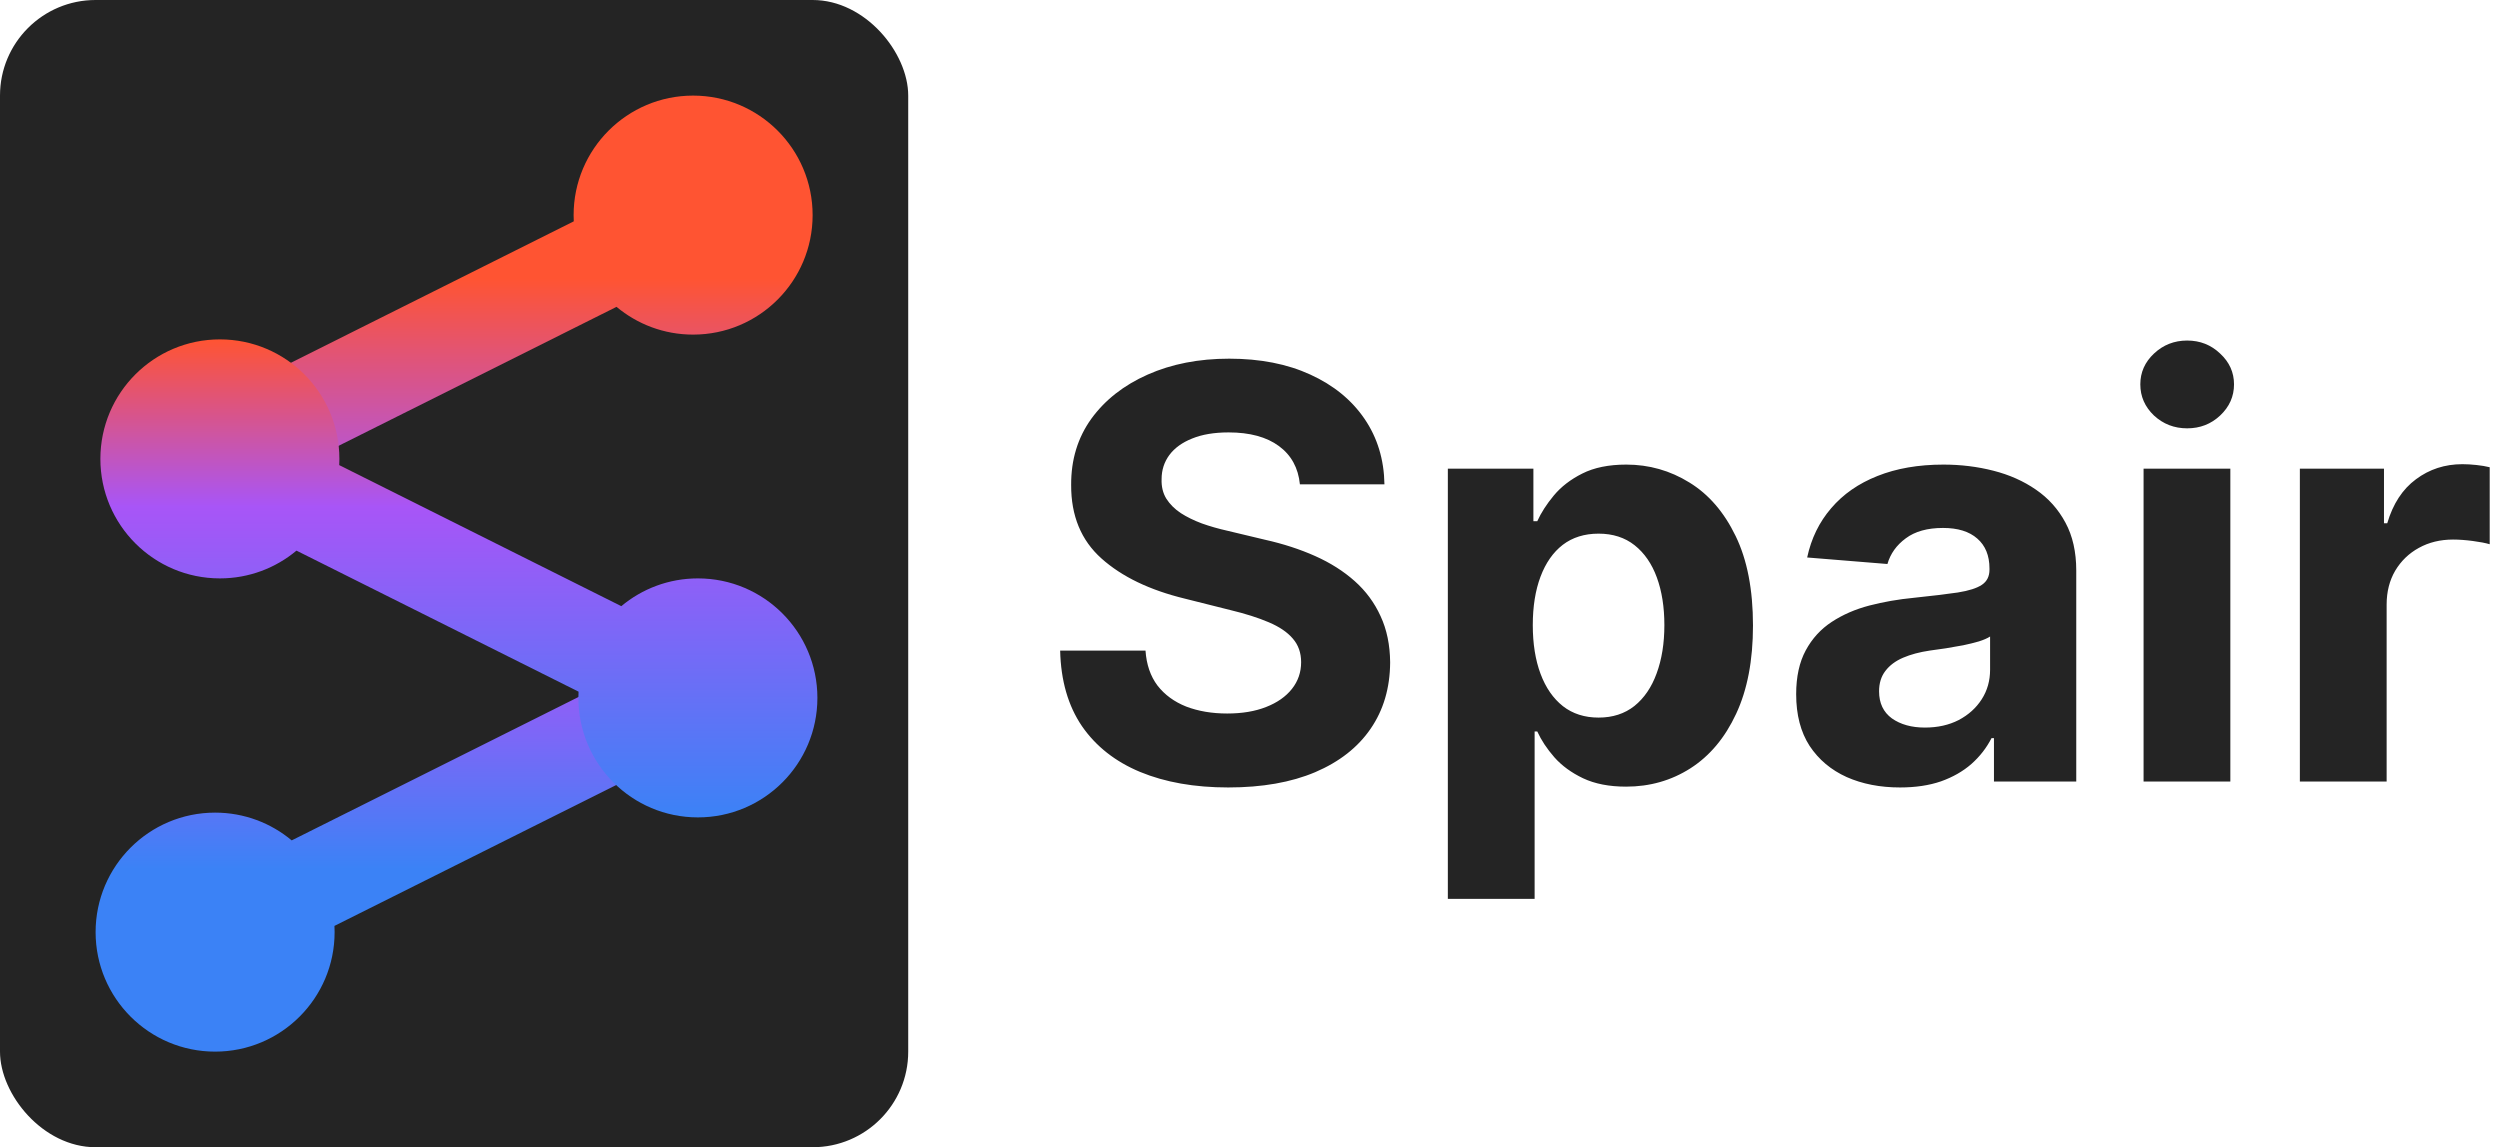
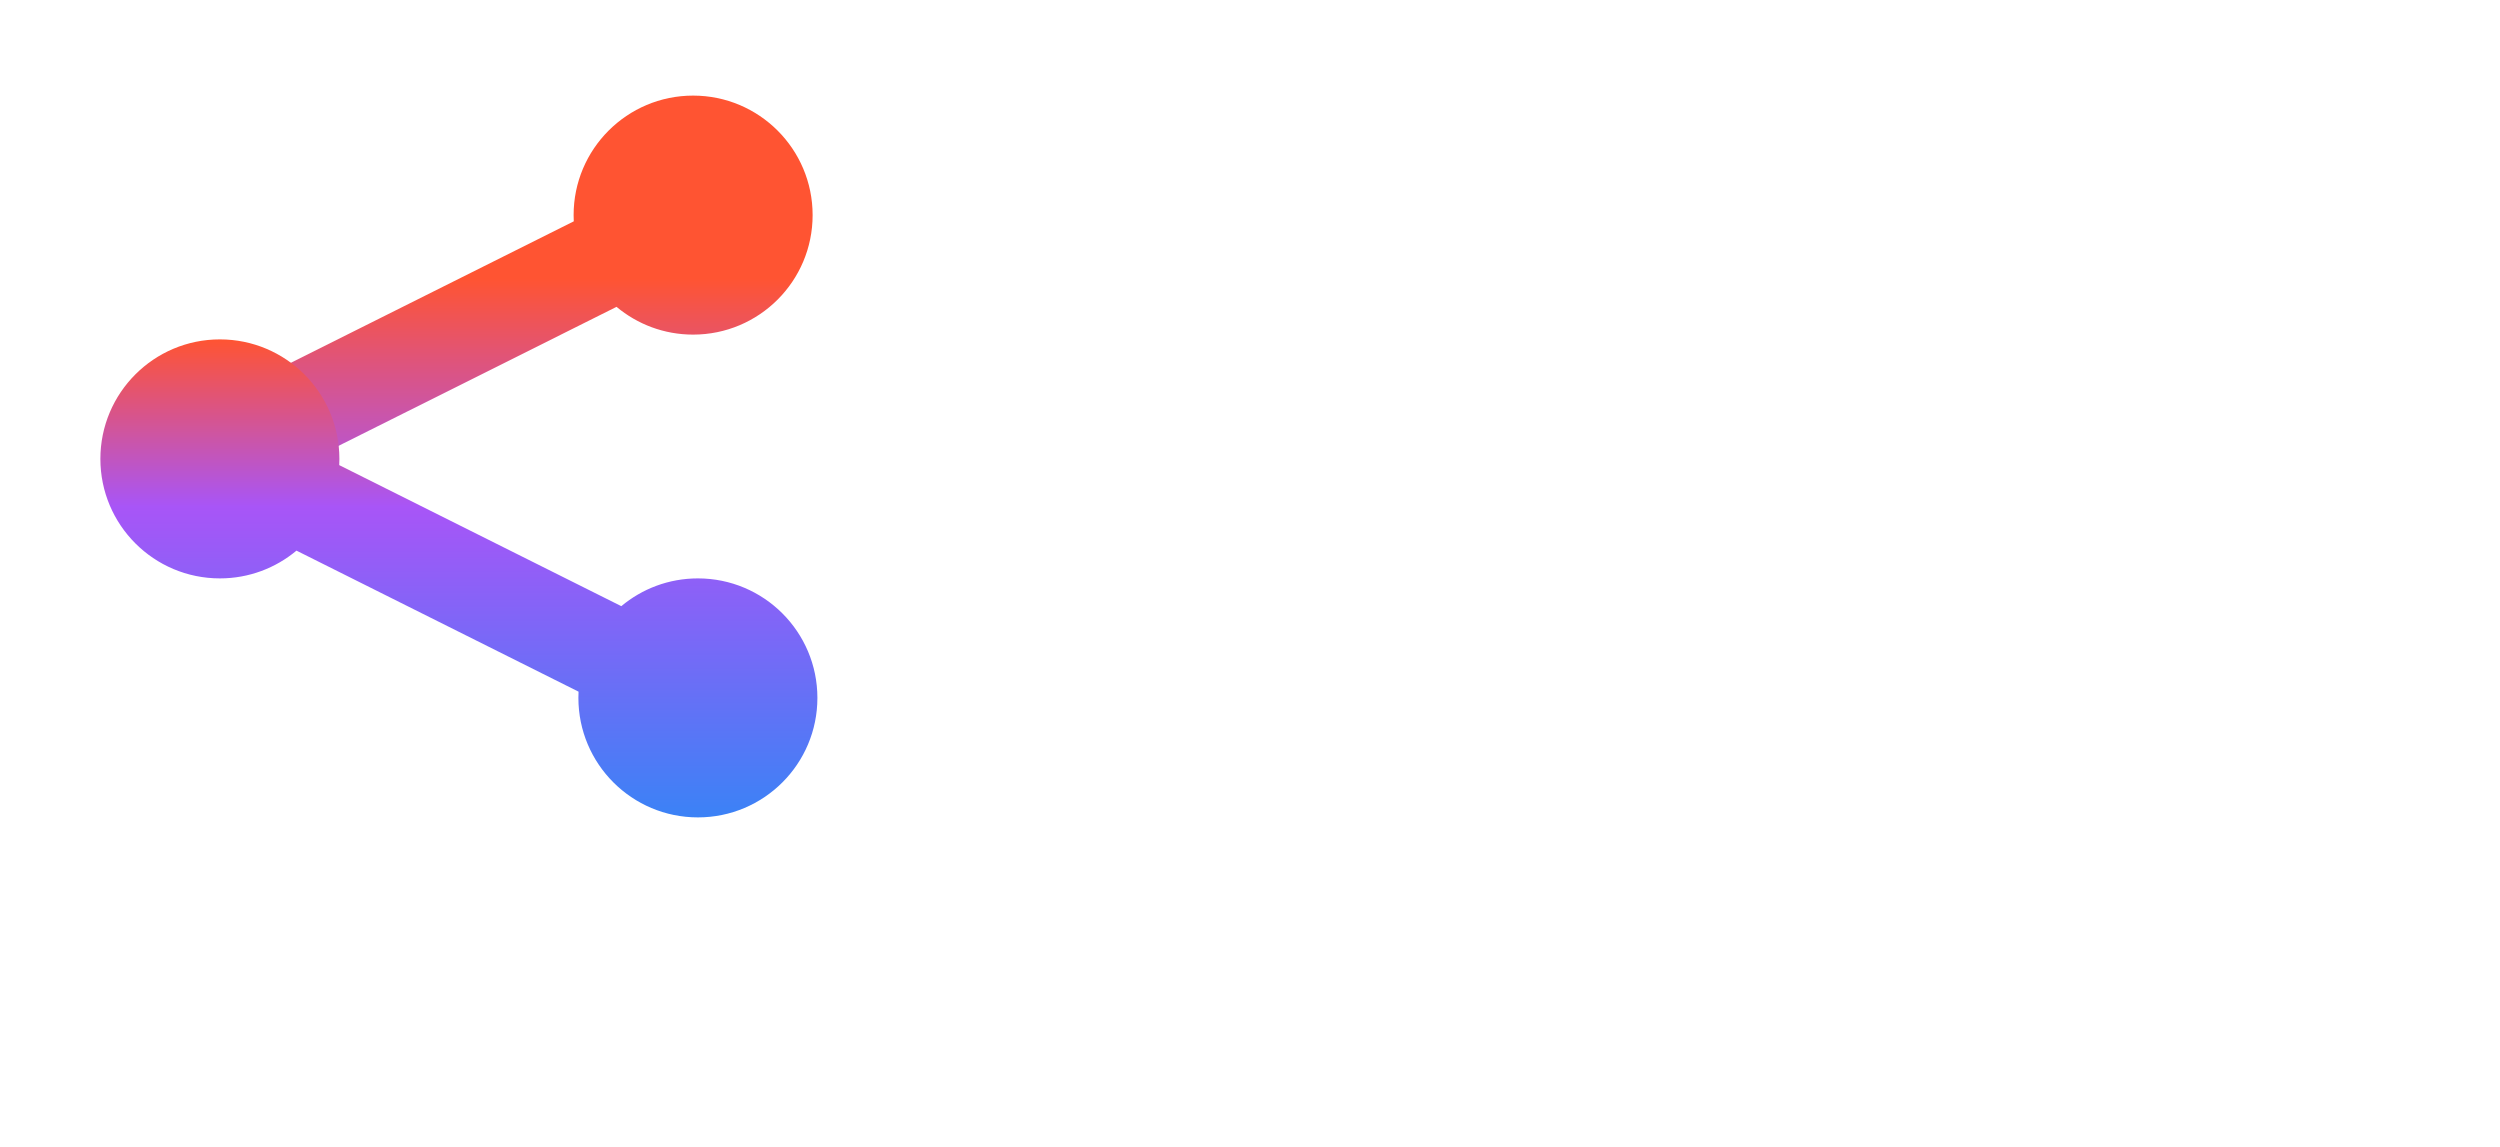
<svg xmlns="http://www.w3.org/2000/svg" width="1046" height="480" viewBox="0 0 1046 480" fill="currentColor">
  <style>
        .text {
            fill: #242424;
        }
        body.dark-theme .text {
            fill: white;
        }
    </style>
-   <path class="text" d="M543.881 202.653C543.2 195.778 540.273 190.437 535.103 186.631C529.933 182.824 522.915 180.92 514.052 180.92C508.029 180.92 502.944 181.773 498.796 183.477C494.648 185.125 491.467 187.426 489.251 190.381C487.092 193.335 486.012 196.688 486.012 200.438C485.898 203.562 486.552 206.29 487.972 208.619C489.45 210.949 491.467 212.966 494.023 214.67C496.58 216.318 499.535 217.767 502.887 219.017C506.239 220.21 509.819 221.233 513.626 222.085L529.308 225.835C536.921 227.54 543.91 229.812 550.273 232.653C556.637 235.494 562.148 238.989 566.808 243.136C571.467 247.284 575.075 252.17 577.631 257.795C580.245 263.42 581.58 269.869 581.637 277.142C581.58 287.824 578.853 297.085 573.455 304.926C568.114 312.71 560.387 318.761 550.273 323.08C540.217 327.341 528.086 329.472 513.881 329.472C499.79 329.472 487.518 327.312 477.063 322.994C466.665 318.676 458.54 312.284 452.688 303.818C446.893 295.295 443.853 284.756 443.569 272.199H479.279C479.677 278.051 481.353 282.937 484.308 286.858C487.319 290.722 491.325 293.648 496.325 295.636C501.381 297.568 507.092 298.534 513.455 298.534C519.705 298.534 525.131 297.625 529.734 295.807C534.393 293.989 538.001 291.46 540.558 288.222C543.114 284.983 544.393 281.261 544.393 277.057C544.393 273.136 543.228 269.841 540.898 267.17C538.626 264.5 535.273 262.227 530.842 260.352C526.467 258.477 521.097 256.773 514.734 255.239L495.728 250.466C481.012 246.886 469.393 241.29 460.87 233.676C452.347 226.062 448.114 215.807 448.171 202.909C448.114 192.341 450.927 183.108 456.609 175.21C462.347 167.312 470.217 161.148 480.217 156.716C490.217 152.284 501.58 150.068 514.308 150.068C527.262 150.068 538.569 152.284 548.228 156.716C557.944 161.148 565.501 167.312 570.898 175.21C576.296 183.108 579.08 192.256 579.251 202.653H543.881ZM605.778 376.091V196.091H641.573V218.08H643.192C644.783 214.557 647.085 210.977 650.096 207.341C653.164 203.648 657.141 200.58 662.028 198.136C666.971 195.636 673.107 194.386 680.437 194.386C689.982 194.386 698.789 196.886 706.857 201.886C714.925 206.83 721.374 214.301 726.204 224.301C731.033 234.244 733.448 246.716 733.448 261.716C733.448 276.318 731.09 288.648 726.374 298.705C721.715 308.705 715.352 316.29 707.283 321.46C699.272 326.574 690.295 329.131 680.352 329.131C673.306 329.131 667.312 327.966 662.369 325.636C657.482 323.307 653.477 320.381 650.352 316.858C647.227 313.278 644.84 309.67 643.192 306.034H642.085V376.091H605.778ZM641.317 261.545C641.317 269.33 642.397 276.119 644.556 281.915C646.715 287.71 649.84 292.227 653.931 295.466C658.022 298.648 662.994 300.239 668.846 300.239C674.755 300.239 679.755 298.619 683.846 295.381C687.937 292.085 691.033 287.54 693.136 281.744C695.295 275.892 696.374 269.159 696.374 261.545C696.374 253.989 695.323 247.341 693.221 241.602C691.119 235.864 688.022 231.375 683.931 228.136C679.84 224.898 674.812 223.278 668.846 223.278C662.937 223.278 657.937 224.841 653.846 227.966C649.812 231.091 646.715 235.523 644.556 241.261C642.397 247 641.317 253.761 641.317 261.545ZM794.982 329.472C786.63 329.472 779.187 328.023 772.653 325.125C766.119 322.17 760.948 317.824 757.141 312.085C753.391 306.29 751.516 299.074 751.516 290.438C751.516 283.165 752.852 277.057 755.522 272.114C758.192 267.17 761.829 263.193 766.431 260.182C771.033 257.17 776.261 254.898 782.113 253.364C788.022 251.83 794.215 250.75 800.692 250.125C808.306 249.33 814.442 248.591 819.102 247.909C823.761 247.17 827.141 246.091 829.244 244.67C831.346 243.25 832.397 241.148 832.397 238.364V237.852C832.397 232.455 830.692 228.278 827.283 225.324C823.931 222.369 819.158 220.892 812.965 220.892C806.431 220.892 801.232 222.341 797.369 225.239C793.505 228.08 790.948 231.659 789.698 235.977L756.119 233.25C757.823 225.295 761.175 218.42 766.175 212.625C771.175 206.773 777.624 202.284 785.522 199.159C793.477 195.977 802.681 194.386 813.136 194.386C820.408 194.386 827.369 195.239 834.016 196.943C840.721 198.648 846.658 201.29 851.829 204.869C857.056 208.449 861.175 213.051 864.187 218.676C867.198 224.244 868.704 230.92 868.704 238.705V327H834.272V308.847H833.249C831.147 312.938 828.335 316.545 824.812 319.67C821.289 322.739 817.056 325.153 812.113 326.915C807.17 328.619 801.46 329.472 794.982 329.472ZM805.38 304.415C810.721 304.415 815.437 303.364 819.528 301.261C823.619 299.102 826.829 296.205 829.158 292.568C831.488 288.932 832.653 284.812 832.653 280.21V266.318C831.516 267.057 829.954 267.739 827.965 268.364C826.033 268.932 823.846 269.472 821.403 269.983C818.96 270.437 816.516 270.864 814.073 271.261C811.63 271.602 809.414 271.915 807.425 272.199C803.164 272.824 799.442 273.818 796.261 275.182C793.079 276.545 790.607 278.392 788.846 280.722C787.085 282.994 786.204 285.835 786.204 289.244C786.204 294.188 787.994 297.966 791.573 300.58C795.21 303.136 799.812 304.415 805.38 304.415ZM896.871 327V196.091H933.178V327H896.871ZM915.11 179.216C909.712 179.216 905.082 177.426 901.218 173.847C897.411 170.21 895.508 165.864 895.508 160.807C895.508 155.807 897.411 151.517 901.218 147.938C905.082 144.301 909.712 142.483 915.11 142.483C920.508 142.483 925.11 144.301 928.917 147.938C932.781 151.517 934.712 155.807 934.712 160.807C934.712 165.864 932.781 170.21 928.917 173.847C925.11 177.426 920.508 179.216 915.11 179.216ZM962.262 327V196.091H997.461V218.932H998.825C1001.21 210.807 1005.22 204.67 1010.84 200.523C1016.47 196.318 1022.94 194.216 1030.27 194.216C1032.09 194.216 1034.05 194.33 1036.15 194.557C1038.26 194.784 1040.1 195.097 1041.69 195.494V227.71C1039.99 227.199 1037.63 226.744 1034.62 226.347C1031.61 225.949 1028.85 225.75 1026.35 225.75C1021.01 225.75 1016.24 226.915 1012.03 229.244C1007.89 231.517 1004.59 234.699 1002.15 238.79C999.762 242.881 998.569 247.597 998.569 252.938V327H962.262Z" fill="white" />
-   <rect width="380" height="480" rx="40" fill="#242424" />
-   <path fill-rule="evenodd" clip-rule="evenodd" d="M139.933 387.394C139.978 388.257 140 389.126 140 390C140 417.614 117.614 440 90 440C62.386 440 40 417.614 40 390C40 362.386 62.386 340 90 340C102.193 340 113.367 344.365 122.045 351.617L281.056 272.111C290.935 267.172 302.949 271.176 307.889 281.056C312.828 290.935 308.824 302.949 298.944 307.889L139.933 387.394Z" fill="url(#paint0_linear_38_79)" />
  <path fill-rule="evenodd" clip-rule="evenodd" d="M290 140C317.614 140 340 117.614 340 90C340 62.386 317.614 40 290 40C262.386 40 240 62.386 240 90C240 90.874 240.022 91.743 240.067 92.606L81.056 172.111C71.176 177.051 67.172 189.065 72.111 198.944C77.051 208.824 89.065 212.828 98.944 207.889L257.955 128.383C266.633 135.635 277.807 140 290 140Z" fill="url(#paint1_linear_38_79)" />
  <g filter="url(#filter0_d_38_79)">
    <path fill-rule="evenodd" clip-rule="evenodd" d="M139.933 192.606C139.978 191.743 140 190.874 140 190C140 162.386 117.614 140 90 140C62.386 140 40 162.386 40 190C40 217.614 62.386 240 90 240C102.193 240 113.367 235.635 122.045 228.383L240.067 287.394C240.022 288.257 240 289.126 240 290C240 317.614 262.386 340 290 340C317.614 340 340 317.614 340 290C340 262.386 317.614 240 290 240C277.807 240 266.633 244.365 257.955 251.617L139.933 192.606Z" fill="url(#paint2_linear_38_79)" />
  </g>
  <defs>
    <filter id="filter0_d_38_79" x="36" y="136" width="312" height="212" filterUnits="userSpaceOnUse" color-interpolation-filters="sRGB">
      <feFlood flood-opacity="0" result="BackgroundImageFix" />
      <feColorMatrix in="SourceAlpha" type="matrix" values="0 0 0 0 0 0 0 0 0 0 0 0 0 0 0 0 0 0 127 0" result="hardAlpha" />
      <feOffset dx="2" dy="2" />
      <feGaussianBlur stdDeviation="3" />
      <feComposite in2="hardAlpha" operator="out" />
      <feColorMatrix type="matrix" values="0 0 0 0 0 0 0 0 0 0 0 0 0 0 0 0 0 0 0.25 0" />
      <feBlend mode="normal" in2="BackgroundImageFix" result="effect1_dropShadow_38_79" />
      <feBlend mode="normal" in="SourceGraphic" in2="effect1_dropShadow_38_79" result="shape" />
    </filter>
    <linearGradient id="paint0_linear_38_79" x1="175.002" y1="269.996" x2="175.002" y2="440" gradientUnits="userSpaceOnUse">
      <stop stop-color="#A855F7" />
      <stop offset="0.55" stop-color="#3B82F6" />
    </linearGradient>
    <linearGradient id="paint1_linear_38_79" x1="204.998" y1="40" x2="204.998" y2="210.004" gradientUnits="userSpaceOnUse">
      <stop offset="0.45" stop-color="#FF5432" />
      <stop offset="1" stop-color="#A855F7" />
    </linearGradient>
    <linearGradient id="paint2_linear_38_79" x1="190" y1="140" x2="190" y2="340" gradientUnits="userSpaceOnUse">
      <stop stop-color="#FF5432" />
      <stop offset="0.35" stop-color="#A855F7" />
      <stop offset="1" stop-color="#3B82F6" />
    </linearGradient>
  </defs>
</svg>